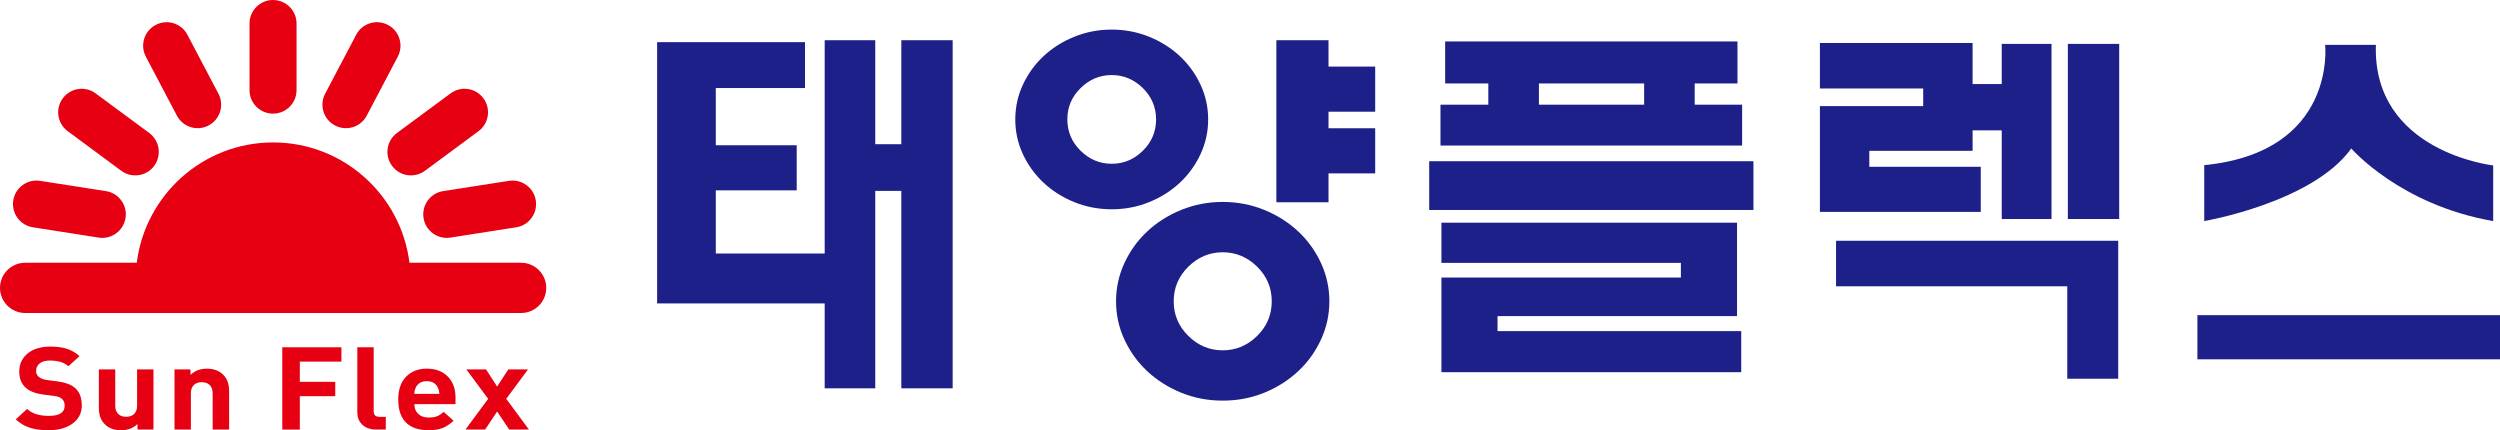
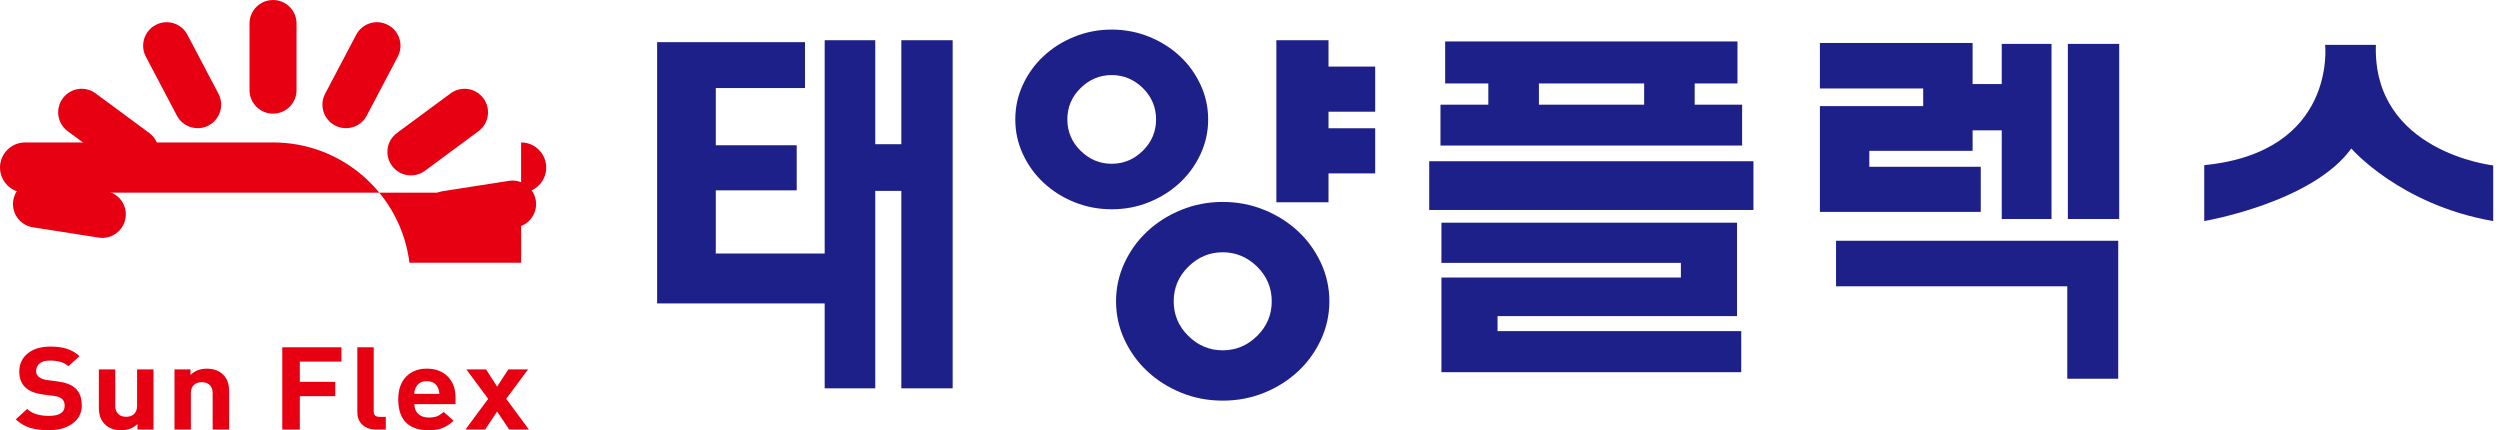
<svg xmlns="http://www.w3.org/2000/svg" id="_레이어_1" data-name="레이어 1" viewBox="0 0 790 135.96">
  <defs>
    <style>      .cls-1 {        fill: #e60012;      }      .cls-1, .cls-2 {        stroke-width: 0px;      }      .cls-2 {        fill: #1d2088;      }    </style>
  </defs>
  <g>
    <g>
-       <path class="cls-1" d="M164.67,83.03h-35.28c-2.68-21.43-20.93-38.02-43.09-38.02s-40.4,16.6-43.08,38.02H7.94c-4.38,0-7.94,3.56-7.94,7.94s3.56,7.94,7.94,7.94h156.73c4.38,0,7.94-3.55,7.94-7.94s-3.56-7.94-7.94-7.94Z" />
+       <path class="cls-1" d="M164.67,83.03h-35.28c-2.68-21.43-20.93-38.02-43.09-38.02H7.94c-4.38,0-7.94,3.56-7.94,7.94s3.56,7.94,7.94,7.94h156.73c4.38,0,7.94-3.55,7.94-7.94s-3.56-7.94-7.94-7.94Z" />
      <path class="cls-1" d="M86.28,35.91c-4.1,0-7.43-3.32-7.43-7.42V7.42c0-4.1,3.33-7.42,7.43-7.42s7.43,3.33,7.43,7.42v21.07c0,4.1-3.33,7.42-7.43,7.42Z" />
      <path class="cls-1" d="M105.85,39.64c-3.63-1.91-5.02-6.39-3.11-10.02l9.82-18.64c1.91-3.63,6.4-5.02,10.03-3.1,3.63,1.9,5.02,6.4,3.11,10.03l-9.81,18.63c-1.91,3.63-6.4,5.02-10.03,3.1Z" />
      <path class="cls-1" d="M65.92,39.64c3.63-1.91,5.02-6.39,3.11-10.02l-9.81-18.64c-1.91-3.63-6.4-5.02-10.02-3.1-3.63,1.9-5.03,6.4-3.11,10.03l9.81,18.63c1.91,3.63,6.41,5.02,10.03,3.1Z" />
      <path class="cls-1" d="M48.72,52.41c2.44-3.3,1.74-7.95-1.56-10.39l-16.94-12.51c-3.3-2.44-7.94-1.74-10.38,1.56-2.44,3.3-1.74,7.94,1.55,10.38l16.94,12.52c3.3,2.44,7.95,1.74,10.39-1.56Z" />
      <path class="cls-1" d="M39.67,68.88c.63-4.07-2.13-7.85-6.19-8.49l-20.81-3.24c-4.05-.63-7.85,2.14-8.48,6.19-.63,4.05,2.14,7.85,6.18,8.48l20.81,3.26c4.05.63,7.85-2.14,8.48-6.19Z" />
      <path class="cls-1" d="M133.84,68.88c-.63-4.07,2.14-7.85,6.19-8.49l20.8-3.24c4.05-.63,7.85,2.14,8.48,6.19.64,4.05-2.13,7.85-6.18,8.48l-20.81,3.26c-4.05.63-7.85-2.14-8.48-6.19Z" />
      <path class="cls-1" d="M123.88,52.41c-2.44-3.3-1.74-7.95,1.56-10.39l16.94-12.51c3.3-2.44,7.95-1.74,10.38,1.56,2.44,3.3,1.75,7.94-1.55,10.38l-16.94,12.52c-3.3,2.44-7.95,1.74-10.38-1.56Z" />
    </g>
    <g>
      <path class="cls-1" d="M25.86,128.07c0,2.46-1.01,4.41-3.03,5.84-1.91,1.36-4.41,2.04-7.49,2.04-2.26,0-4.21-.25-5.86-.77-1.65-.51-3.15-1.4-4.5-2.66l3.59-3.29c.85.78,1.85,1.34,3.01,1.68,1.16.34,2.43.51,3.84.51,3.35,0,5.02-1.07,5.02-3.21,0-.95-.29-1.68-.88-2.19-.27-.21-.6-.41-.99-.57-.4-.16-.91-.27-1.52-.34l-3.43-.44c-2.42-.32-4.25-1.03-5.5-2.15-1.36-1.24-2.03-2.95-2.03-5.11,0-2.36.89-4.27,2.65-5.72,1.77-1.45,4.18-2.17,7.23-2.17,2,0,3.71.23,5.16.69,1.45.46,2.79,1.24,4,2.34l-3.51,3.17c-.8-.68-1.69-1.15-2.69-1.41-1-.25-2.04-.38-3.13-.38-1.44,0-2.53.31-3.27.91-.74.61-1.12,1.4-1.12,2.37,0,.39.06.73.18,1.02.12.29.34.57.65.84.64.54,1.52.87,2.63,1.02l3.35.44c2.39.31,4.2.98,5.42,2.01.77.66,1.33,1.44,1.67,2.35.35.92.52,1.97.52,3.16Z" />
      <path class="cls-1" d="M48.5,135.74h-5.06v-1.75c-1.36,1.31-3.08,1.97-5.18,1.97-1.01,0-1.94-.14-2.77-.43-.84-.3-1.55-.71-2.13-1.24-.77-.71-1.32-1.5-1.64-2.39-.32-.89-.48-1.89-.48-3.02v-12.15h5.18v11.5c0,1.2.36,2.09,1.08,2.71.61.51,1.4.76,2.35.76s1.77-.24,2.35-.73c.74-.6,1.12-1.52,1.12-2.74v-11.5h5.18v19.02Z" />
      <path class="cls-1" d="M72.38,135.74h-5.18v-11.5c0-1.19-.36-2.09-1.07-2.7-.61-.51-1.39-.77-2.35-.77s-1.77.24-2.35.73c-.74.61-1.11,1.52-1.11,2.74v11.5h-5.18v-19.02h5.06v1.75c1.36-1.32,3.08-1.97,5.18-1.97,1.01,0,1.93.14,2.77.43.83.29,1.55.71,2.13,1.24.77.71,1.32,1.51,1.64,2.4.32.89.48,1.89.48,3.01v12.16Z" />
      <path class="cls-1" d="M107.89,114.27h-13.15v6.39h11.2v4.53h-11.2v10.55h-5.54v-26h18.69v4.53Z" />
      <path class="cls-1" d="M121.92,135.74h-2.95c-1.99,0-3.53-.56-4.63-1.68-.96-1-1.43-2.25-1.43-3.76v-20.56h5.18v20.26c0,1.15.61,1.72,1.83,1.72h1.99v4.01Z" />
      <path class="cls-1" d="M143.93,127.71h-12.99c0,1.26.39,2.29,1.2,3.06.8.78,1.91,1.17,3.35,1.17,1.06,0,1.93-.13,2.61-.4.68-.27,1.38-.74,2.09-1.39l3.15,2.81c-1.14,1.05-2.29,1.81-3.45,2.28-1.16.48-2.63.71-4.44.71-2.84,0-5.06-.66-6.66-1.97-1.96-1.61-2.95-4.2-2.95-7.78,0-3.04.82-5.42,2.47-7.14,1.65-1.72,3.84-2.57,6.58-2.57s5.05.86,6.7,2.59c1.57,1.66,2.35,3.82,2.35,6.49v2.12ZM138.82,124.46c0-.66-.15-1.32-.46-1.97-.31-.66-.75-1.17-1.34-1.52-.59-.35-1.3-.52-2.15-.52s-1.57.17-2.15.52c-.59.35-1.03.86-1.34,1.52-.31.65-.46,1.32-.46,1.97h7.89Z" />
      <path class="cls-1" d="M167.13,135.74h-6.22l-3.82-5.7-3.79,5.7h-6.22l7.18-9.71-6.9-9.31h6.22l3.51,5.44,3.55-5.44h6.22l-6.89,9.31,7.17,9.71Z" />
    </g>
  </g>
  <g>
-     <path class="cls-2" d="M790,113.54h-95.62v-13.95h95.62v13.95Z" />
    <polygon class="cls-2" points="284.82 12.71 284.82 45.57 276.58 45.57 276.58 12.71 260.6 12.71 260.6 80.11 226.19 80.11 226.19 60.15 251.76 60.15 251.76 45.9 226.19 45.9 226.19 27.82 254.38 27.82 254.38 13.32 207.65 13.32 207.65 95.88 260.6 95.88 260.6 122.71 276.58 122.71 276.58 60.32 284.82 60.32 284.82 122.71 301.04 122.71 301.04 12.71 284.82 12.71" />
    <g>
      <path class="cls-2" d="M372.93,57.65c2.7-2.54,4.85-5.53,6.45-8.97,1.6-3.45,2.4-7.09,2.4-10.94s-.8-7.5-2.4-10.94c-1.6-3.44-3.74-6.43-6.45-8.97-2.79-2.62-6.05-4.69-9.77-6.2-3.73-1.51-7.68-2.28-11.86-2.28s-8.13.76-11.86,2.28c-3.73,1.51-6.98,3.58-9.77,6.2-2.71,2.54-4.86,5.54-6.45,8.97-1.6,3.44-2.39,7.09-2.39,10.94s.79,7.5,2.39,10.94c1.6,3.44,3.75,6.43,6.45,8.97,2.79,2.62,6.04,4.69,9.77,6.21,3.73,1.51,7.68,2.27,11.86,2.27s8.13-.75,11.86-2.27c3.73-1.52,6.98-3.59,9.77-6.21ZM351.3,51.75c-3.77,0-7.05-1.37-9.84-4.12-2.78-2.75-4.18-6.04-4.18-9.9s1.39-7.15,4.18-9.9c2.79-2.73,6.07-4.11,9.84-4.11s7.05,1.38,9.84,4.11c2.78,2.75,4.18,6.05,4.18,9.9s-1.39,7.15-4.18,9.9c-2.79,2.75-6.07,4.12-9.84,4.12Z" />
      <path class="cls-2" d="M410.3,73.19c-3.08-2.89-6.68-5.18-10.8-6.86-4.12-1.68-8.49-2.52-13.12-2.52s-8.99.84-13.11,2.52c-4.12,1.68-7.73,3.97-10.81,6.86-3,2.81-5.37,6.12-7.14,9.92-1.76,3.81-2.65,7.84-2.65,12.1s.88,8.29,2.65,12.1c1.77,3.8,4.15,7.12,7.14,9.92,3.08,2.9,6.68,5.19,10.81,6.87,4.12,1.68,8.49,2.5,13.11,2.5s9-.82,13.12-2.5c4.12-1.68,7.73-3.97,10.8-6.87,3-2.8,5.37-6.12,7.13-9.92,1.76-3.81,2.65-7.84,2.65-12.1s-.89-8.29-2.65-12.1c-1.77-3.8-4.14-7.11-7.13-9.92ZM397.26,106.15c-3.09,3.05-6.71,4.55-10.88,4.55s-7.79-1.5-10.87-4.55c-3.08-3.03-4.62-6.68-4.62-10.94s1.54-7.9,4.62-10.94c3.08-3.03,6.71-4.55,10.87-4.55s7.79,1.52,10.88,4.55c3.07,3.04,4.61,6.68,4.61,10.94s-1.54,7.91-4.61,10.94Z" />
      <polygon class="cls-2" points="434.56 35.3 434.56 21.04 419.81 21.04 419.81 12.71 403.33 12.71 403.33 63.92 419.81 63.92 419.81 54.79 434.56 54.79 434.56 40.53 419.81 40.53 419.81 35.3 434.56 35.3" />
    </g>
    <g>
      <path class="cls-2" d="M550.52,33.08h-15v-6.71h13.52v-13.27h-92.37v13.27h13.64v6.71h-15.12v12.91h95.32v-12.91ZM519.55,33.08h-33.25v-6.71h33.25v6.71Z" />
      <rect class="cls-2" x="451.63" y="50.95" width="102.46" height="15.4" />
      <polygon class="cls-2" points="473.22 99.89 548.9 99.89 548.9 70.37 455.49 70.37 455.49 83.07 531.16 83.07 531.16 87.7 455.49 87.7 455.49 117.61 550.23 117.61 550.23 104.63 473.22 104.63 473.22 99.89" />
    </g>
    <g>
      <polygon class="cls-2" points="625.92 52.7 590.7 52.7 590.7 47.66 623.34 47.66 623.34 41.19 632.55 41.19 632.55 69.21 648.28 69.21 648.28 13.87 632.55 13.87 632.55 26.56 623.34 26.56 623.34 13.58 575.09 13.58 575.09 27.96 607.73 27.96 607.73 33.53 575.09 33.53 575.09 66.96 625.92 66.96 625.92 52.7" />
      <polygon class="cls-2" points="580.19 90.47 653.26 90.47 653.26 119.68 669.36 119.68 669.36 76.08 580.19 76.08 580.19 90.47" />
      <rect class="cls-2" x="653.44" y="13.87" width="16.23" height="55.34" />
    </g>
    <path class="cls-2" d="M734.74,14.17s3.78,33.88-38.2,38.02v17.67s34.19-5.85,46.47-22.94c0,0,15.39,17.84,44.84,22.94v-17.59s-38.19-4.23-37.07-38.09h-16.04Z" />
  </g>
</svg>